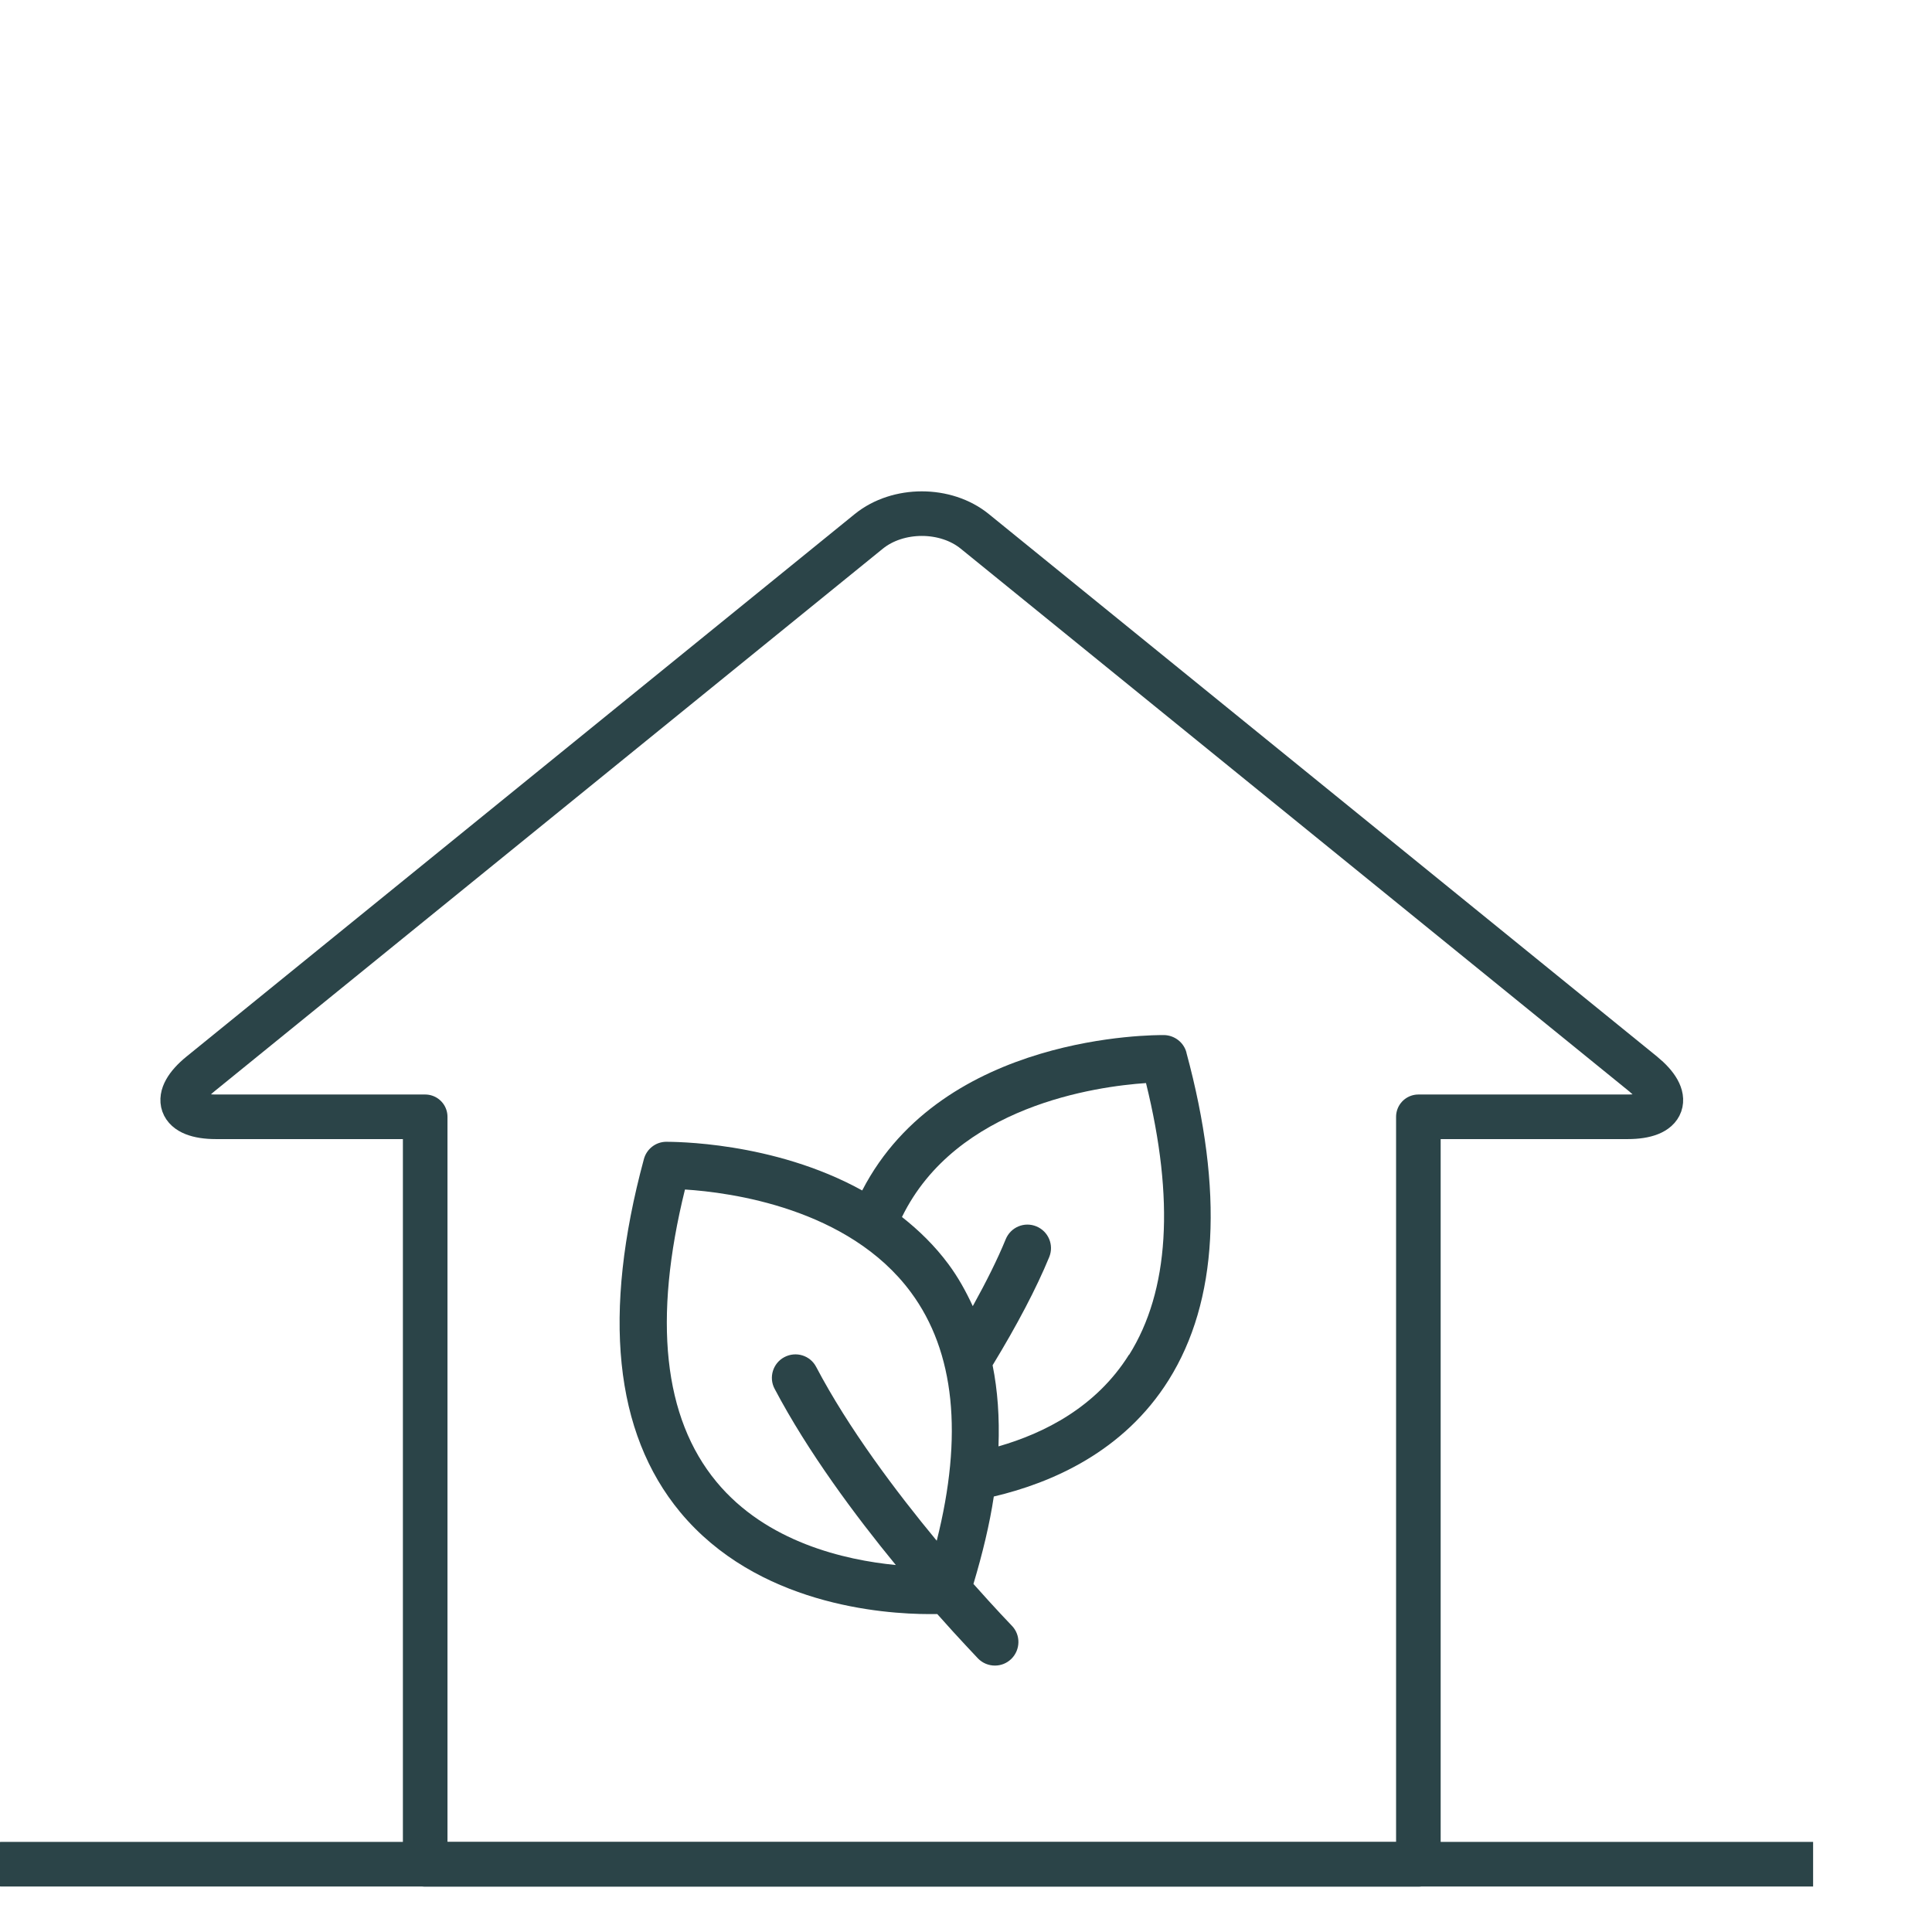
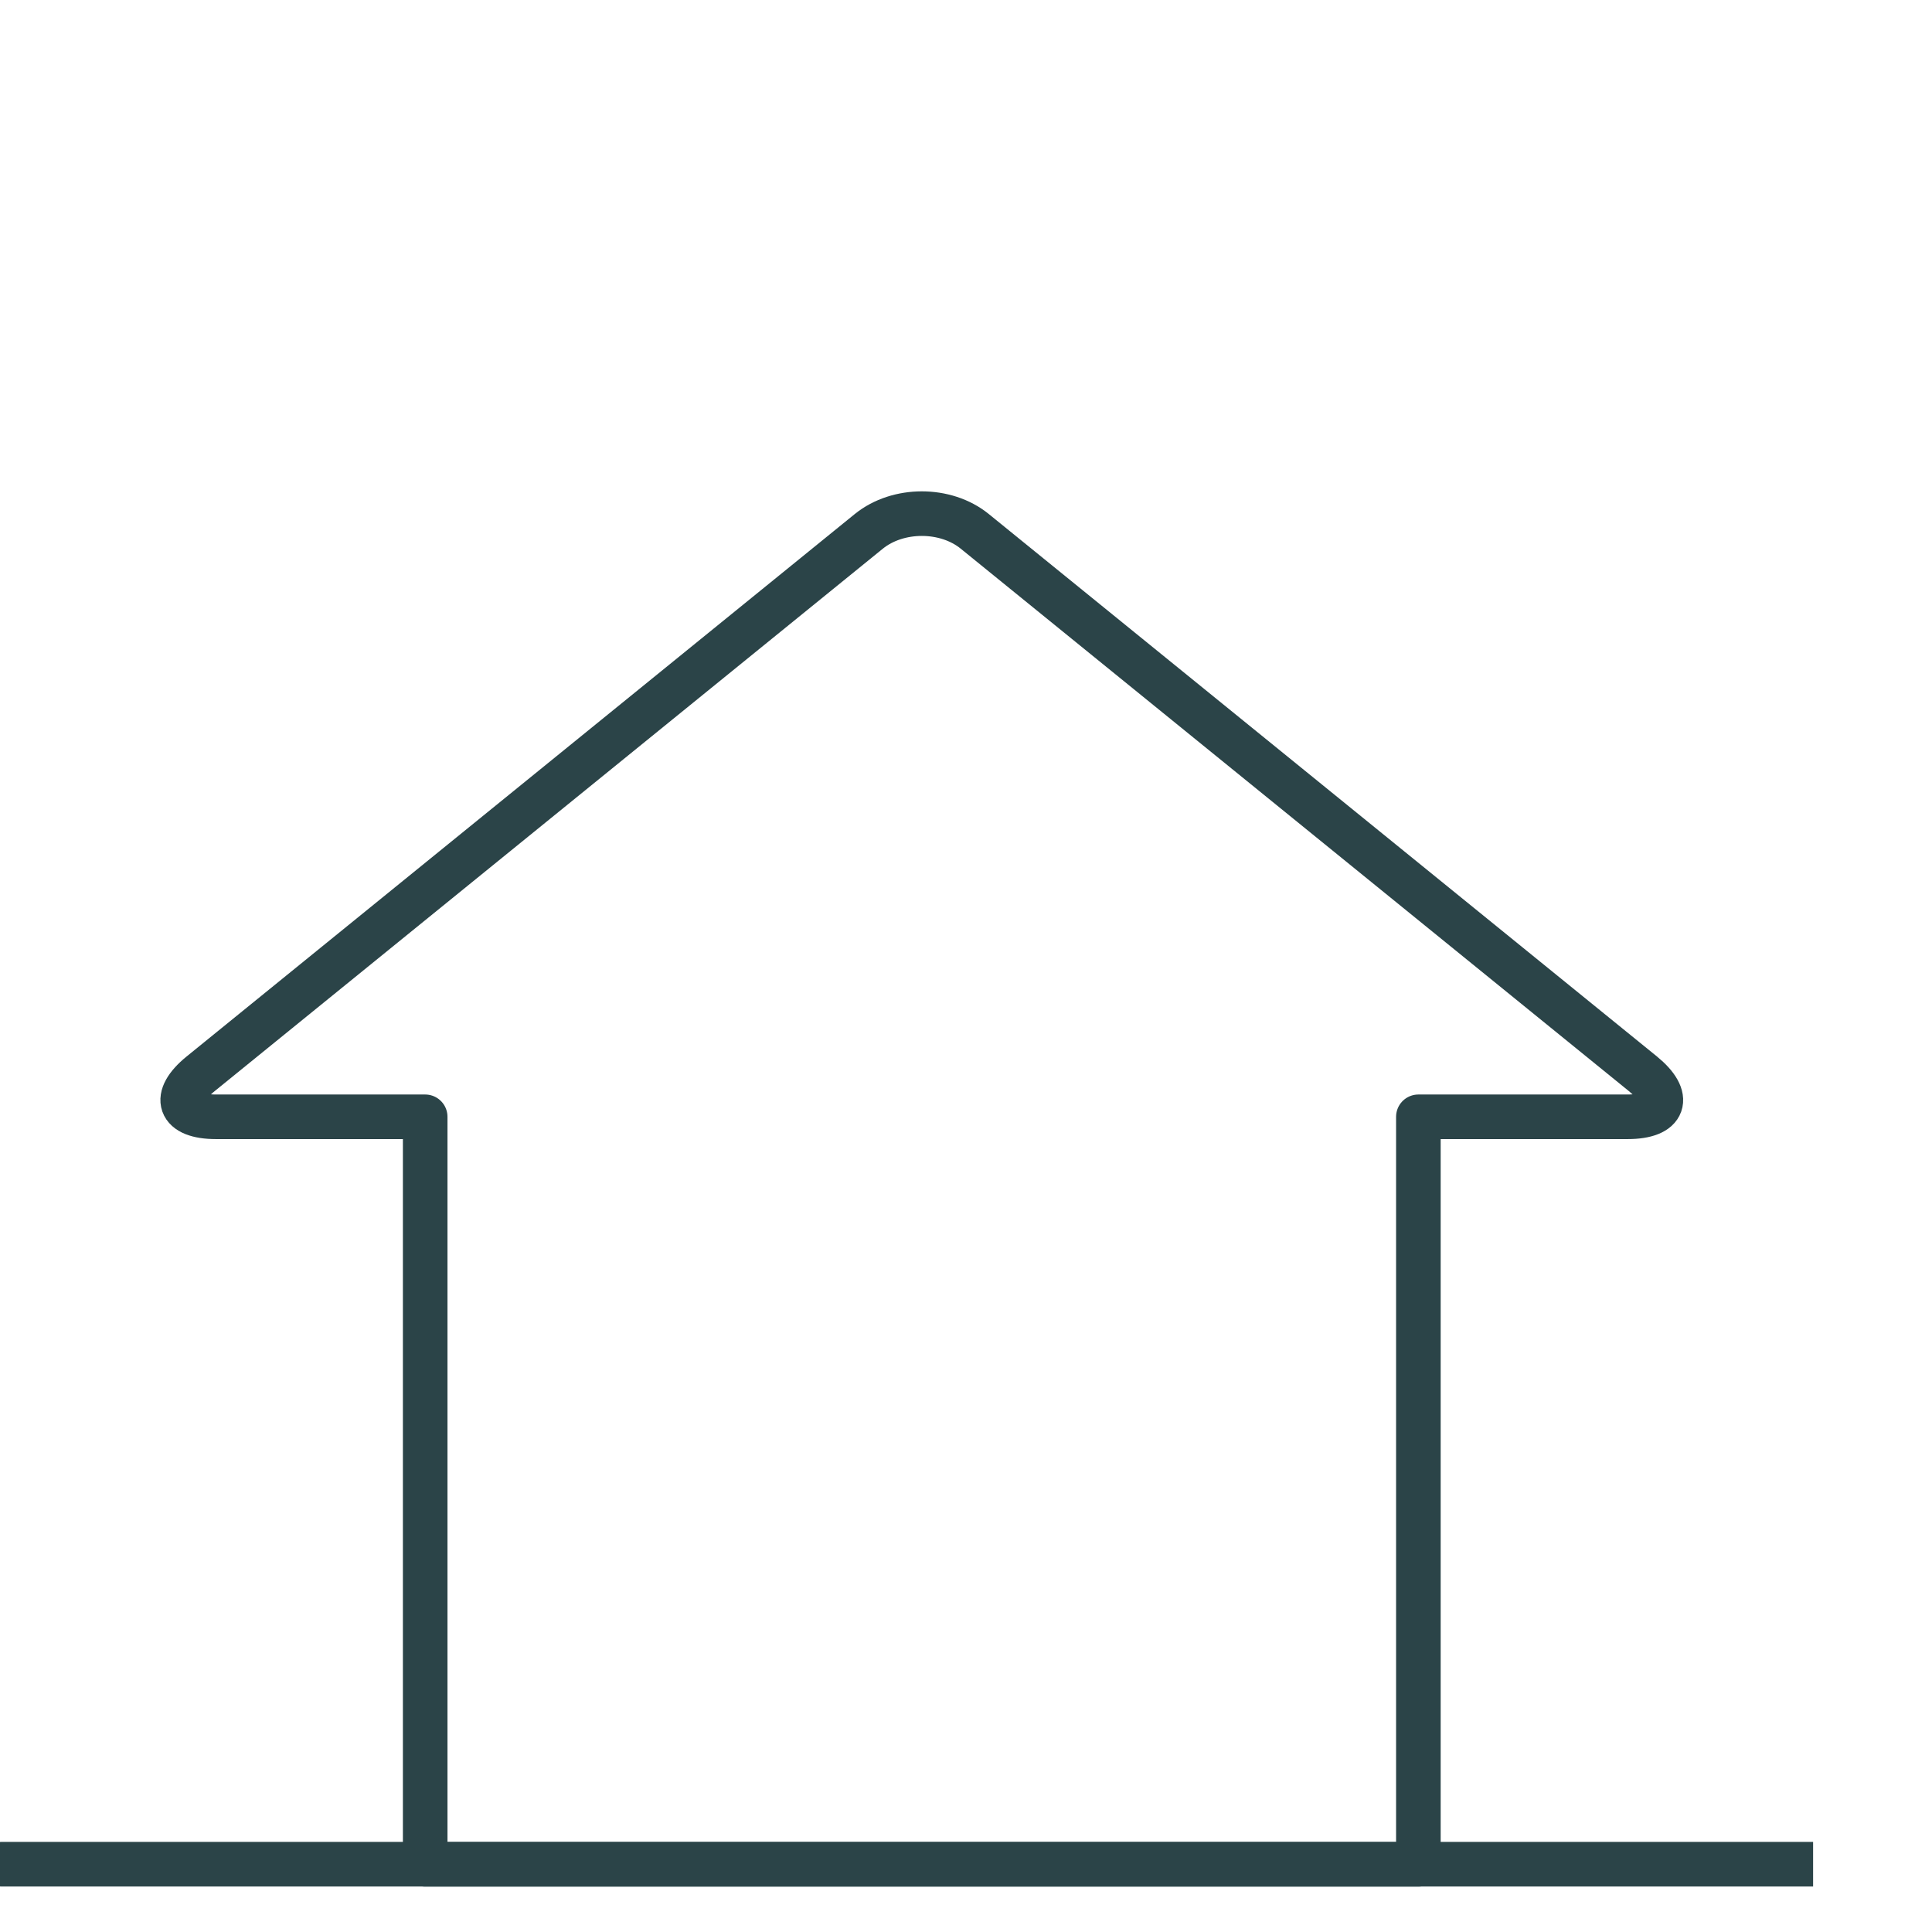
<svg xmlns="http://www.w3.org/2000/svg" width="130" height="130" viewBox="0 0 130 130" fill="none">
  <g clip-path="url(#clip0_728_18017)">
    <g clip-path="url(#clip1_728_18017)">
      <path d="M110.545 72.251L65.587 35.752C63.633 34.165 60.426 34.165 58.462 35.752L13.504 72.251C11.55 73.839 12.009 75.147 14.531 75.147H28.61V125.447H95.439V75.147H109.518C112.04 75.147 112.5 73.848 110.545 72.251Z" stroke="#2B4448" stroke-width="3" stroke-linecap="round" stroke-linejoin="round" />
      <path d="M0.078 125.438H123.971" stroke="#2B4448" stroke-width="3" stroke-linecap="round" stroke-linejoin="round" />
-       <path d="M79.833 70.82C79.653 70.144 79.04 69.665 78.328 69.647C77.689 69.647 63.466 69.548 58.016 80.103C51.99 76.774 45.207 76.837 44.82 76.828C44.117 76.837 43.505 77.315 43.324 78.001C40.514 88.402 41.334 96.394 45.765 101.744C50.927 107.968 59.34 108.609 62.565 108.609C62.754 108.609 62.916 108.609 63.069 108.609C64.61 110.35 65.691 111.459 65.808 111.595C66.114 111.91 66.528 112.073 66.943 112.073C67.357 112.073 67.744 111.919 68.051 111.622C68.672 111.008 68.69 110.007 68.078 109.384C68.051 109.357 67.015 108.284 65.501 106.579C66.114 104.531 66.591 102.556 66.871 100.697C70.78 99.777 75.626 97.675 78.644 92.849C81.95 87.563 82.355 80.157 79.833 70.838V70.82ZM63.024 103.665C60.313 100.391 57.097 96.124 54.917 91.974C54.512 91.198 53.557 90.91 52.782 91.316C52.008 91.722 51.711 92.687 52.125 93.454C54.359 97.693 57.538 101.969 60.277 105.307C56.845 104.973 51.566 103.773 48.206 99.705C44.639 95.393 43.928 88.781 46.09 80.04C49.098 80.229 57.097 81.275 61.295 86.959C64.249 90.955 64.817 96.575 63.033 103.665H63.024ZM75.968 91.153C73.761 94.68 70.266 96.439 67.186 97.323C67.258 95.384 67.132 93.562 66.79 91.866C68.447 89.142 69.735 86.688 70.6 84.586C70.933 83.774 70.546 82.854 69.735 82.52C68.924 82.186 68.005 82.574 67.672 83.386C67.123 84.73 66.366 86.246 65.456 87.888C64.997 86.895 64.475 85.948 63.826 85.073C62.898 83.819 61.826 82.782 60.691 81.889C64.348 74.401 73.779 73.103 77.112 72.877C79.049 80.725 78.671 86.868 75.977 91.162L75.968 91.153Z" fill="#2B4448" />
    </g>
  </g>
  <defs>
    <clipPath id="clip0_728_18017">
      <rect width="130" height="130" fill="white" />
    </clipPath>
    <clipPath id="clip1_728_18017">
      <rect width="129" height="96" fill="white" transform="translate(-7 32)" />
    </clipPath>
  </defs>
</svg>